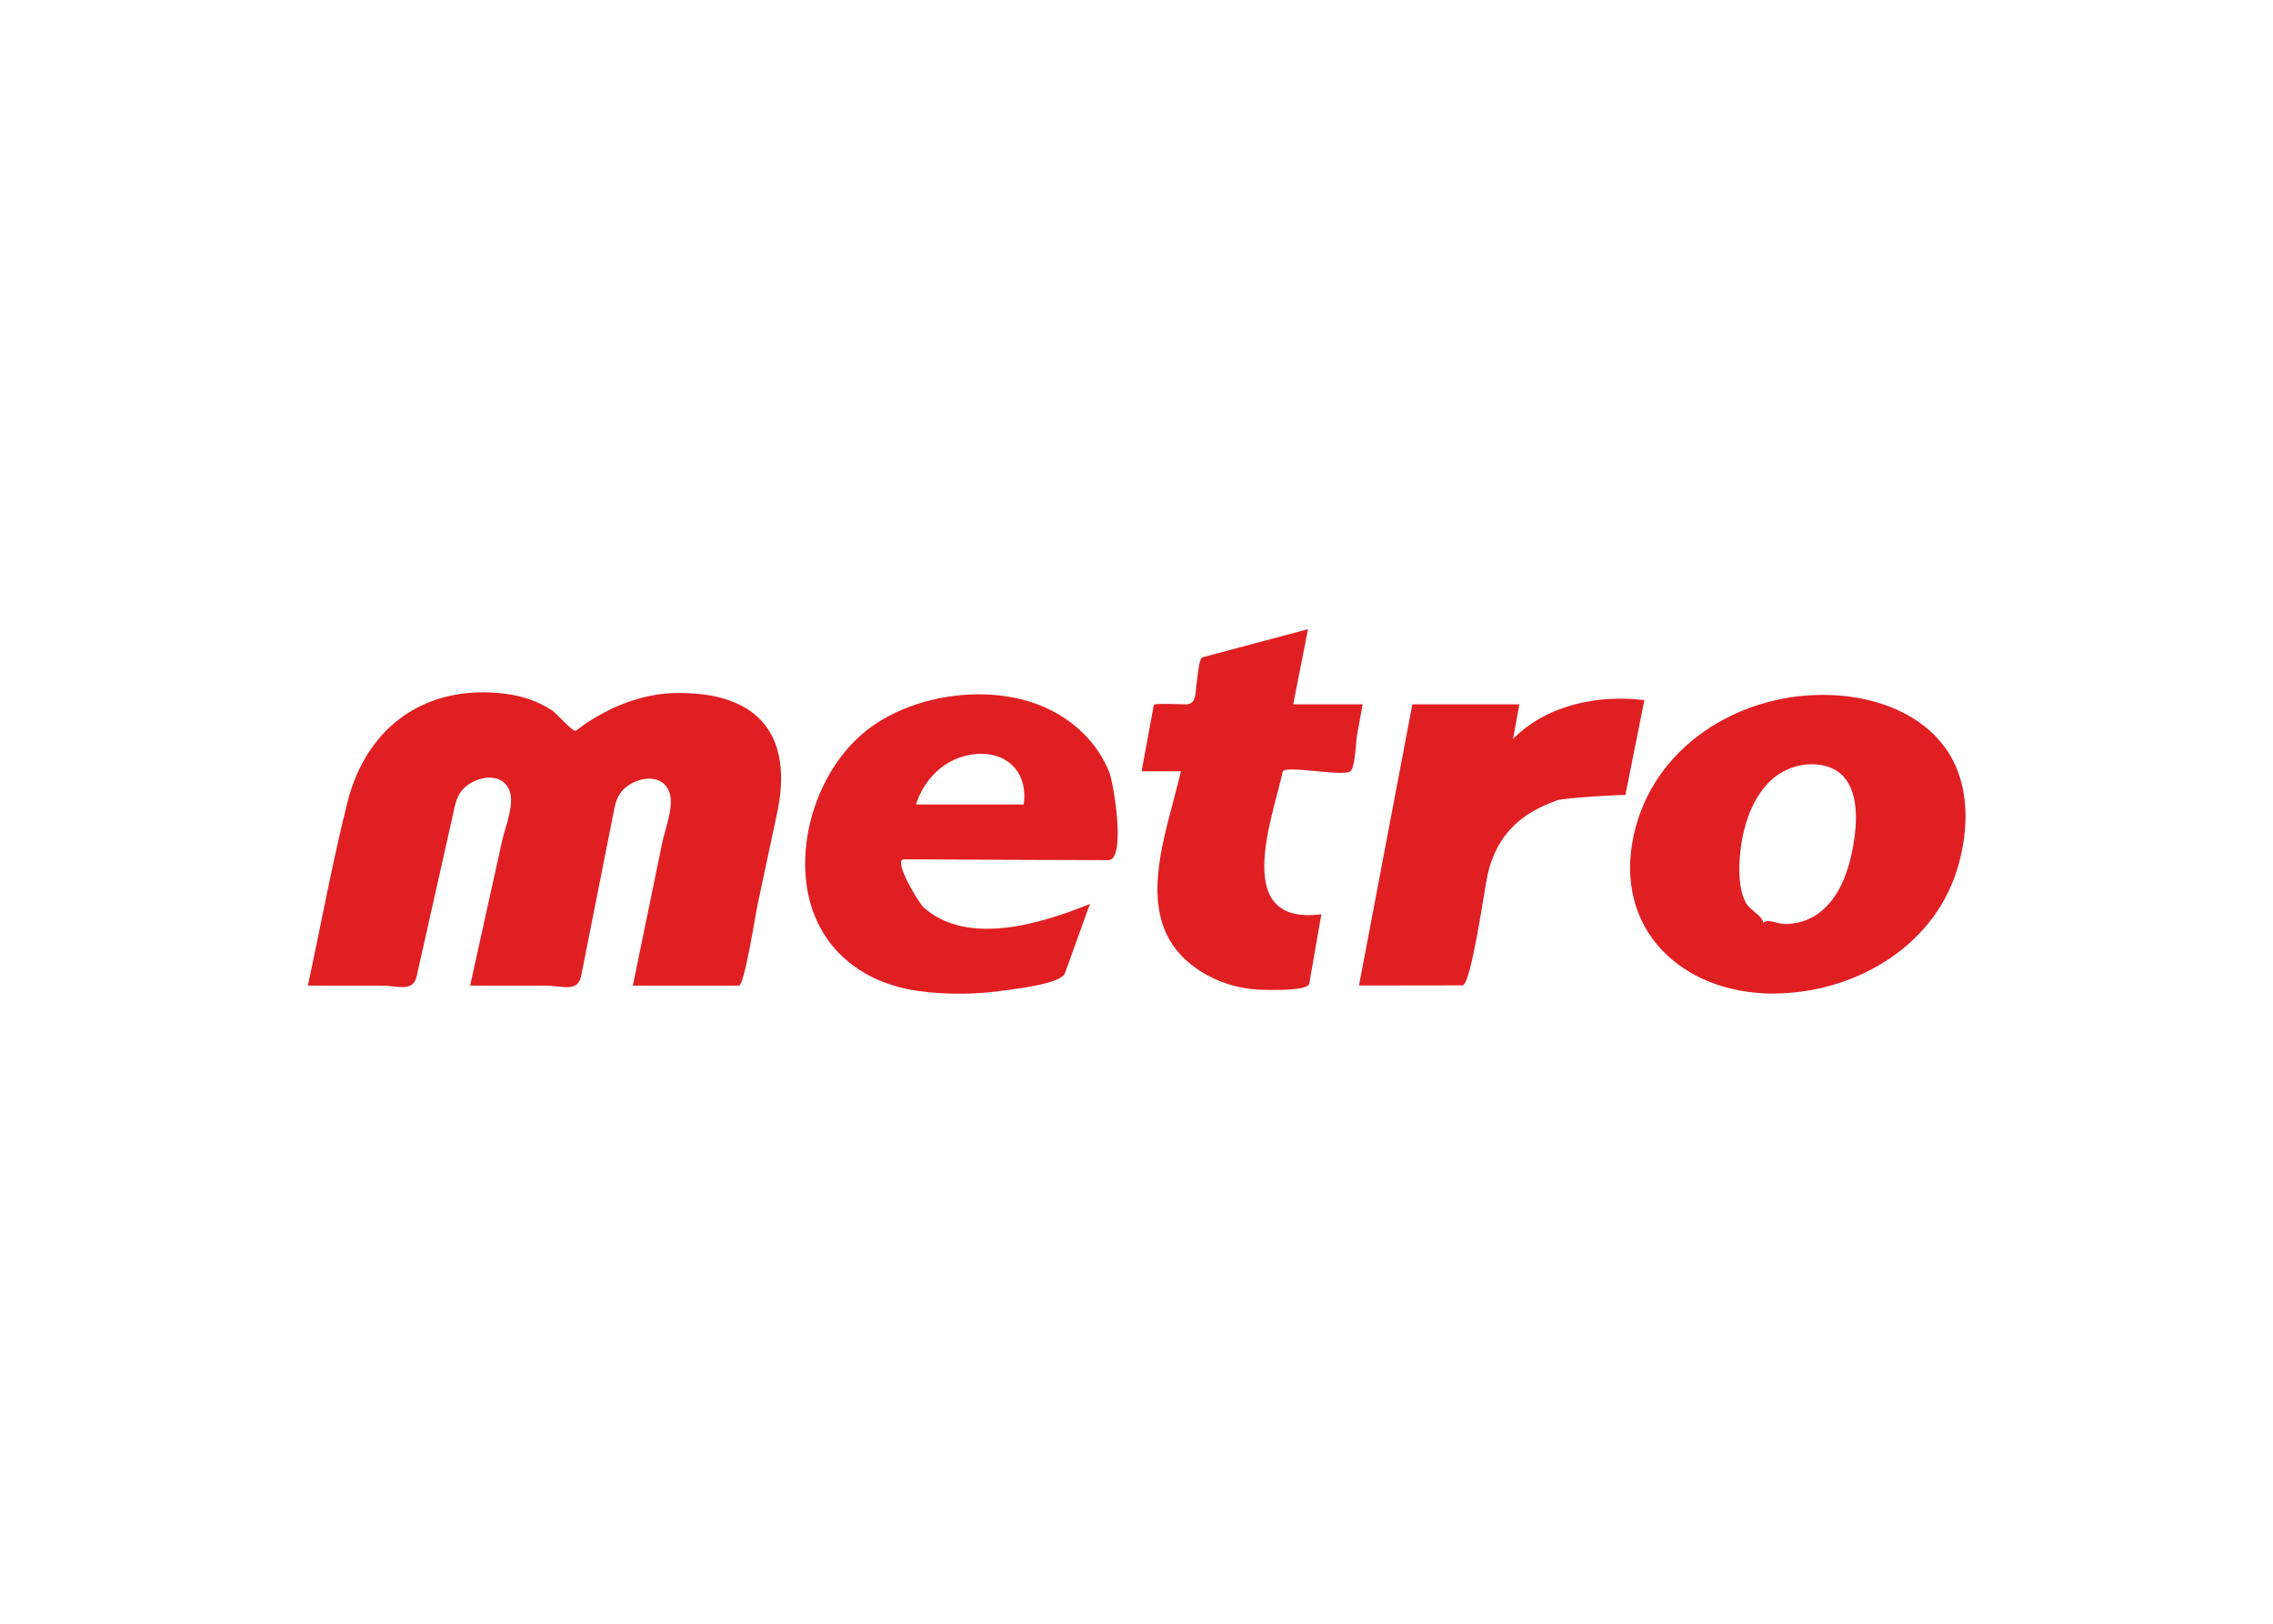
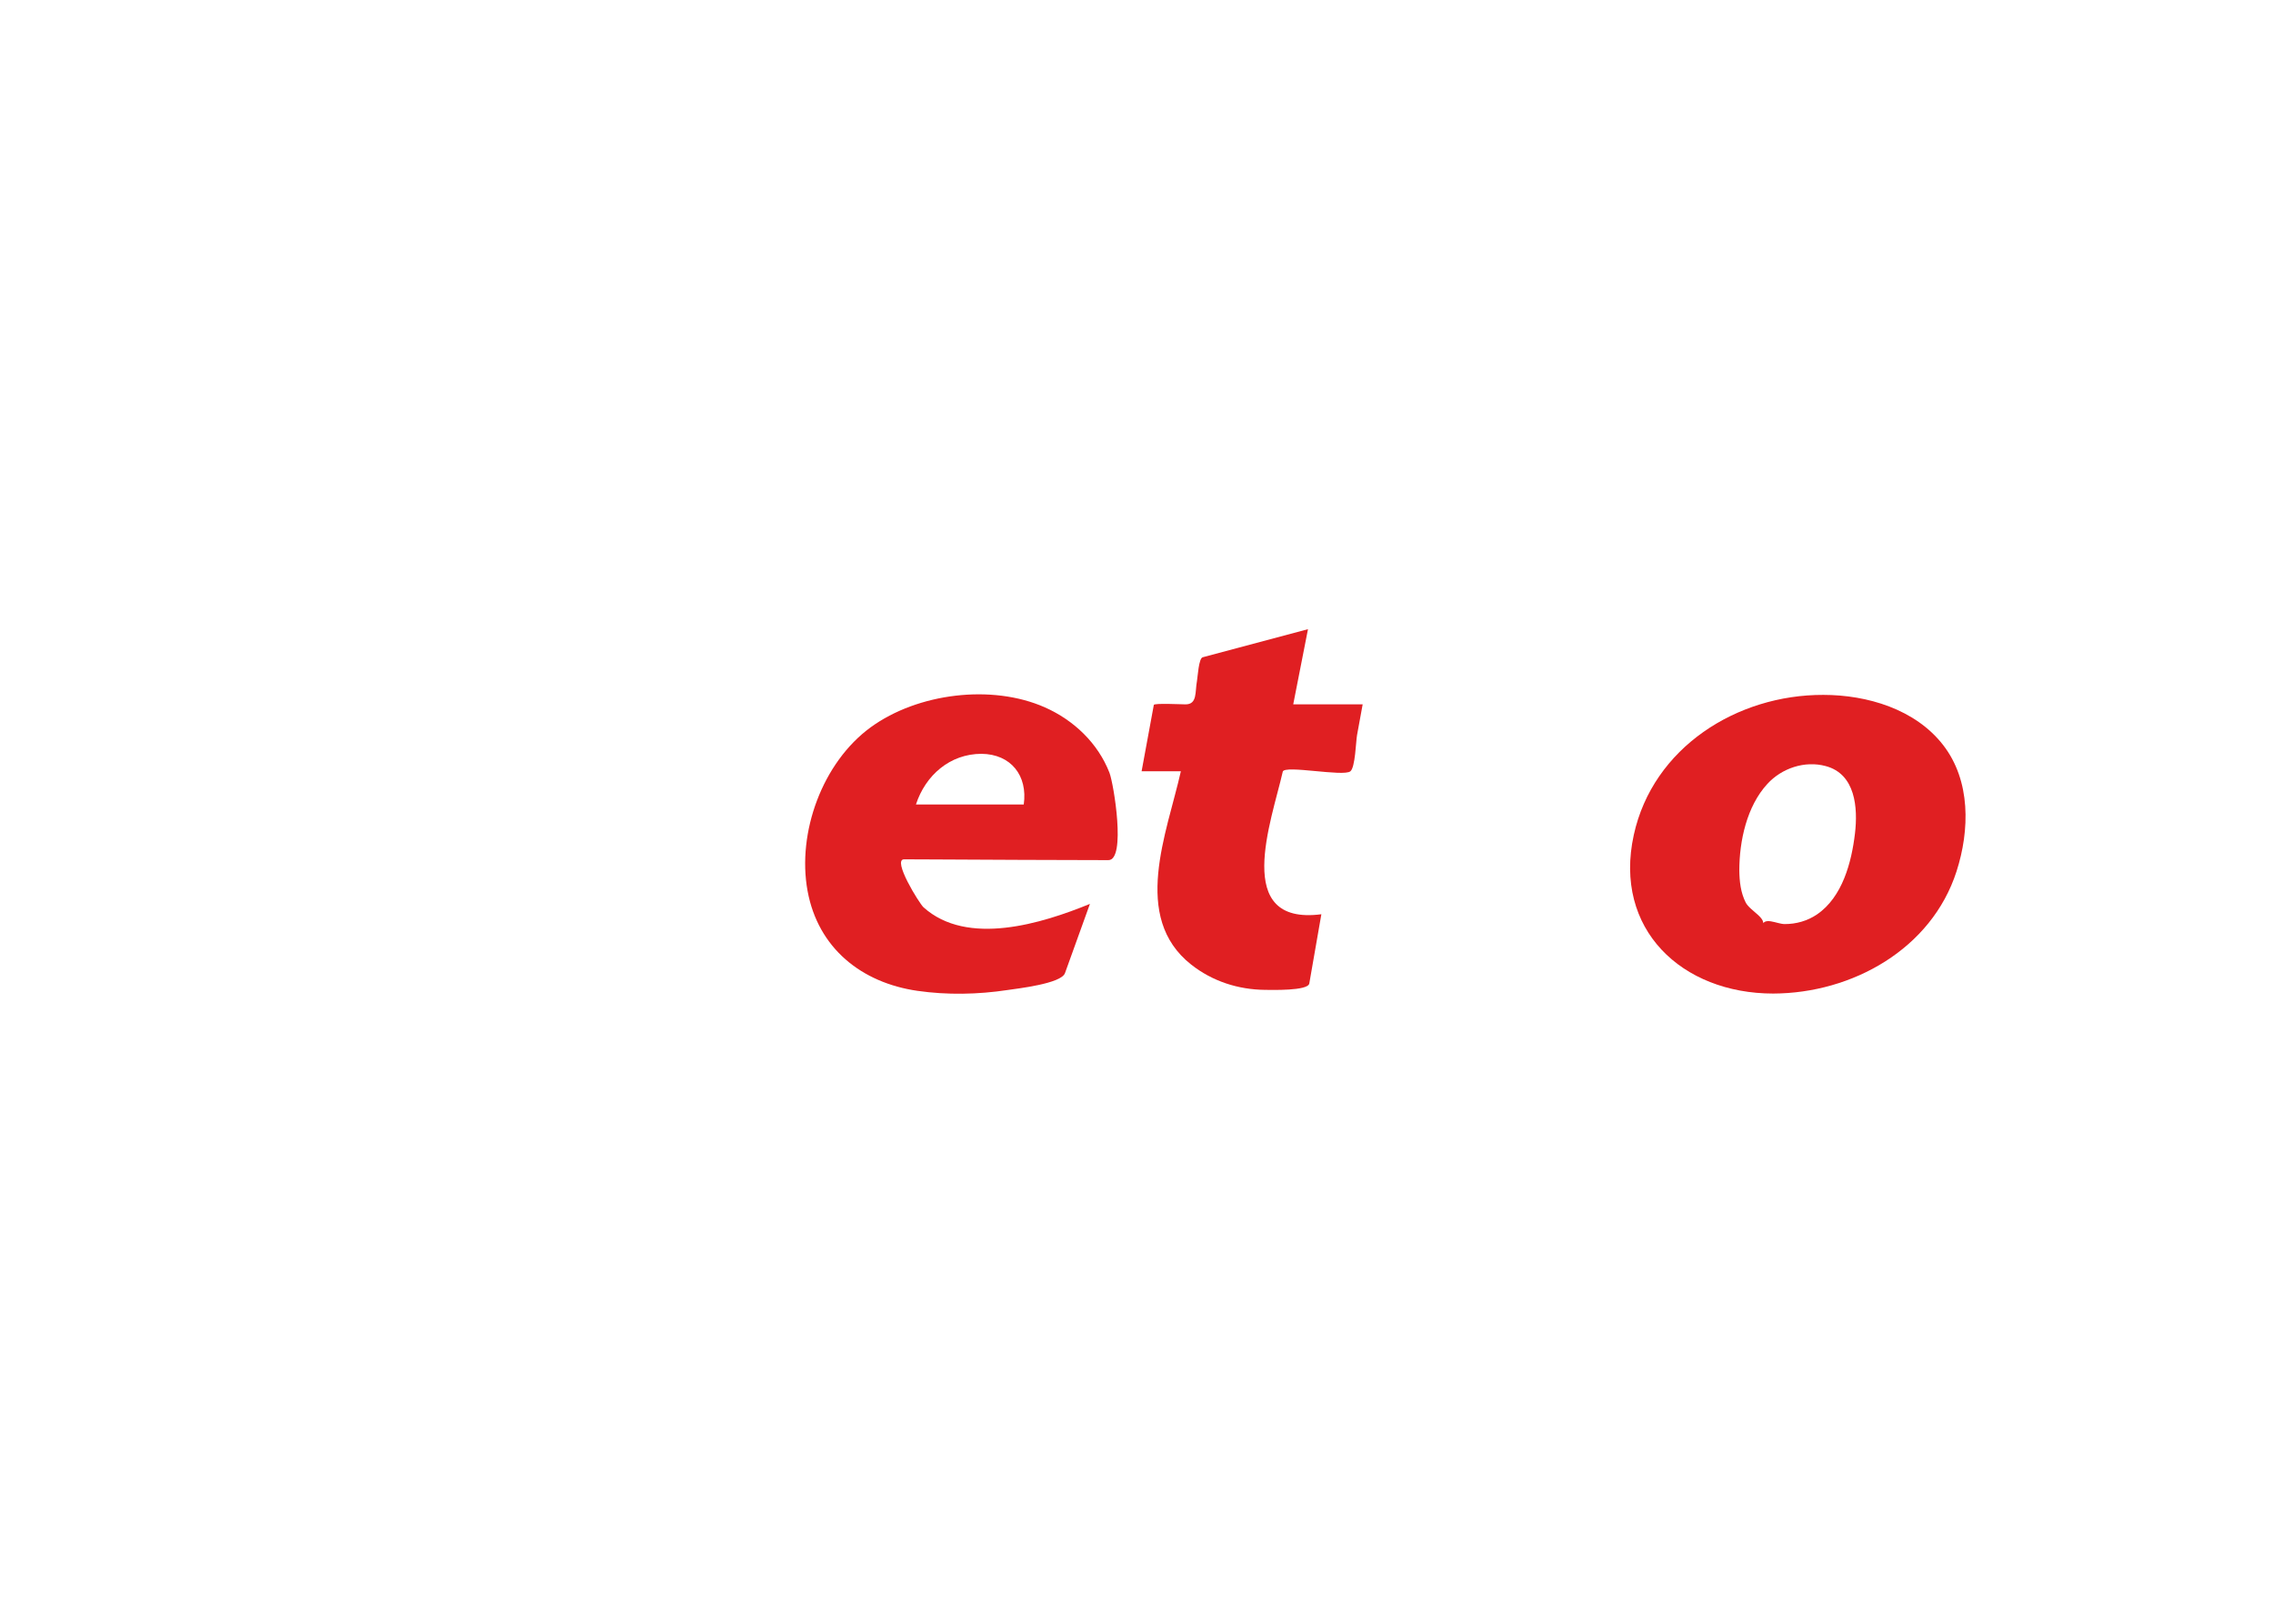
<svg xmlns="http://www.w3.org/2000/svg" clip-rule="evenodd" fill-rule="evenodd" stroke-linejoin="round" stroke-miterlimit="2" viewBox="0 0 560 400">
-   <path d="m75.852 155h408.257c.308 0 .147 35.686.147 38.18v50.951c0 1.446-9.807.651-11.192.651h-396.628c-1.178 0-.584-80.718-.584-89.782" fill="none" />
-   <path d="m75.852 155h408.257c.308 0 .147 35.686.147 38.18v50.951c0 1.446-9.807.651-11.192.651h-396.628c-1.178 0-.584-80.718-.584-89.782" fill="none" />
  <g fill="#e01f22" fill-rule="nonzero">
    <path d="m436.873 244.757c-22.485 0-39.458-15.823-34.354-39.083 4.723-21.542 25.415-34.567 46.724-34.491 10.792.005 22.634 3.519 29.487 12.349 6.832 8.8 6.572 20.972 3.302 31.131-6.163 19.138-25.714 30.033-45.159 30.094m-1.442-51.647c-5.069 5.488-6.915 14.067-6.915 21.329.035 2.686.336 5.447 1.567 7.877 1.066 2.108 5.587 3.99 4.016 5.974.336-2.661 3.64-.65 5.587-.65 2.822.009 5.598-.769 7.944-2.359 6.286-4.261 8.543-12.86 9.38-19.957.745-6.304.143-14.667-7.237-16.61-5.131-1.382-10.803.526-14.342 4.396" />
-     <path d="m347.959 173.518h26.376c-.517 2.839-1.033 5.681-1.563 8.519 8.304-8.425 20.997-10.981 32.351-9.557-1.556 7.79-3.116 15.577-4.672 23.367.035-.174-14.979.685-16.722 1.285-9.133 3.157-14.916 8.572-17.179 18.111-.768 3.264-4.093 27.497-6.247 27.499-8.495.013-16.99.024-25.49.037 4.383-23.089 8.764-46.174 13.146-69.261" />
    <path d="m293.492 237.638c-14.873-11.719-5.978-32.411-2.565-47.634h-9.671c1.005-5.45 2.009-10.901 3.013-16.352.088-.473 7.012-.134 7.801-.134 2.969 0 2.319-3.075 2.829-5.759.173-.927.422-5.583 1.404-5.842 2.814-.75 5.629-1.501 8.443-2.251 5.835-1.556 11.671-3.11 17.504-4.666-1.211 6.172-2.424 12.344-3.635 18.515h17.106c-.461 2.53-.927 5.062-1.389 7.594-.279 1.521-.426 7.895-1.629 8.893-1.696 1.411-16.28-1.62-16.669.099-2.738 12.084-12.574 37.994 9.511 35.121-.992 5.686-1.981 11.374-2.976 17.061-.323 1.87-9.469 1.569-10.902 1.569-6.605-.07-12.948-2.097-18.175-6.214" />
    <path d="m226.024 244.087c-13.764-1.987-24.479-10.504-27.066-24.632-2.635-14.384 3.691-31.662 15.573-40.304 11.53-8.385 29.819-10.7 42.919-4.886 7.102 3.152 13.045 8.792 15.887 16.093 1.053 2.704 4.136 21.531-.259 21.531-14.316 0-28.629-.11-42.942-.167-2.461-.011-4.925-.019-7.387-.03-3.018-.011 3.759 10.895 4.77 11.807 10.809 9.739 29.23 3.985 41.009-.831-2.051 5.688-4.102 11.377-6.152 17.065-.941 2.605-11.827 3.802-14.133 4.154-7.317 1.103-14.882 1.255-22.219.2m26.199-45.9c1.018-7.117-3.16-12.414-10.405-12.488-7.767 0-13.814 5.279-16.159 12.488z" />
-     <path d="m115.817 242.806c2.64-11.94 5.279-23.877 7.921-35.816.71-3.218 3.172-9.022 1.732-12.368-2.123-4.932-8.956-3.154-11.636.055-1.47 1.765-1.78 3.943-2.264 6.091-2.976 13.271-5.956 26.544-8.934 39.816-.875 3.901-4.805 2.222-8.508 2.222h-18.274c3.229-15.032 5.996-30.244 9.741-45.153 4.739-18.858 19.498-29.195 38.912-26.749 4.071.512 8.014 1.82 11.461 4.067 1.281.835 4.692 4.96 5.844 5.094 7.016-5.47 16.21-9.356 25.197-9.356 6.871 0 14.456 1.096 19.703 5.961 6.389 5.943 6.494 15.357 4.804 23.309-1.655 7.785-3.312 15.568-4.967 23.353-.367 1.732-3.181 19.474-4.48 19.474h-26.157c2.422-11.775 4.844-23.551 7.264-35.328.673-3.262 3.101-9.225 1.64-12.601-2.128-4.914-8.924-3.182-11.623.044-1.523 1.82-1.776 3.968-2.216 6.181-2.606 13.135-5.215 26.276-7.822 39.413-.8 4.036-4.853 2.293-8.647 2.293-6.231-.002-12.46-.002-18.691-.002" />
  </g>
</svg>